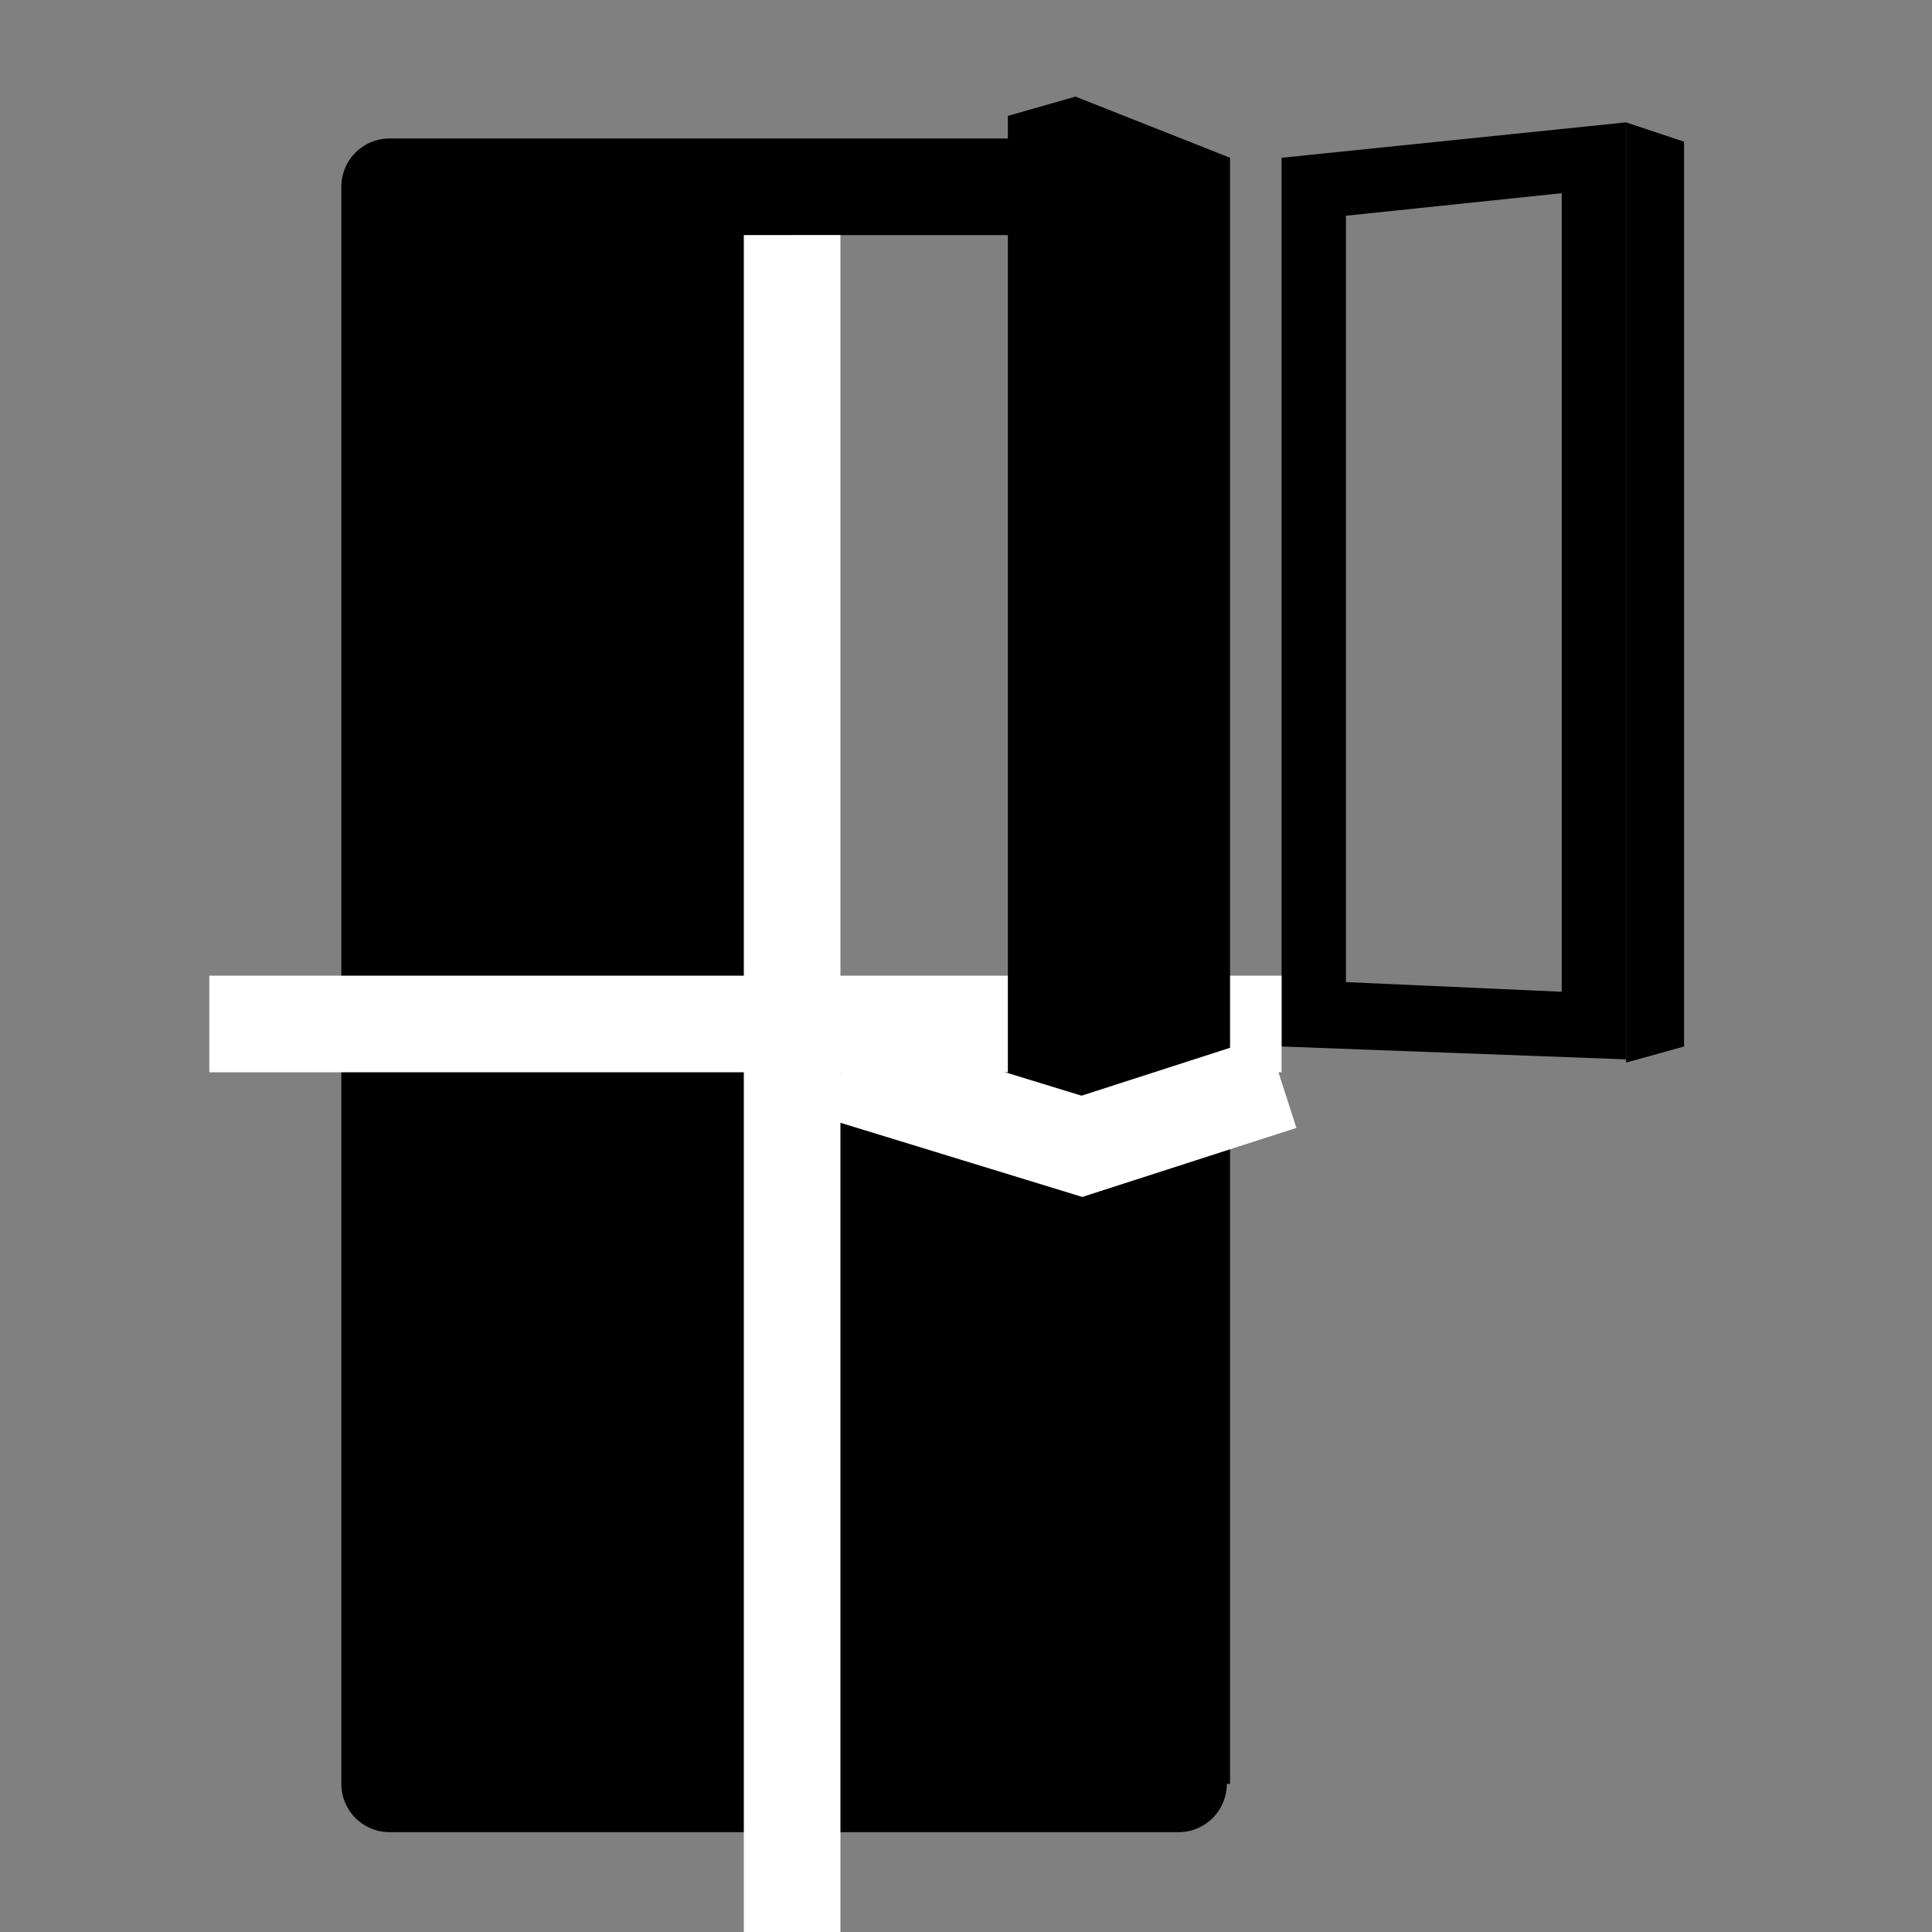
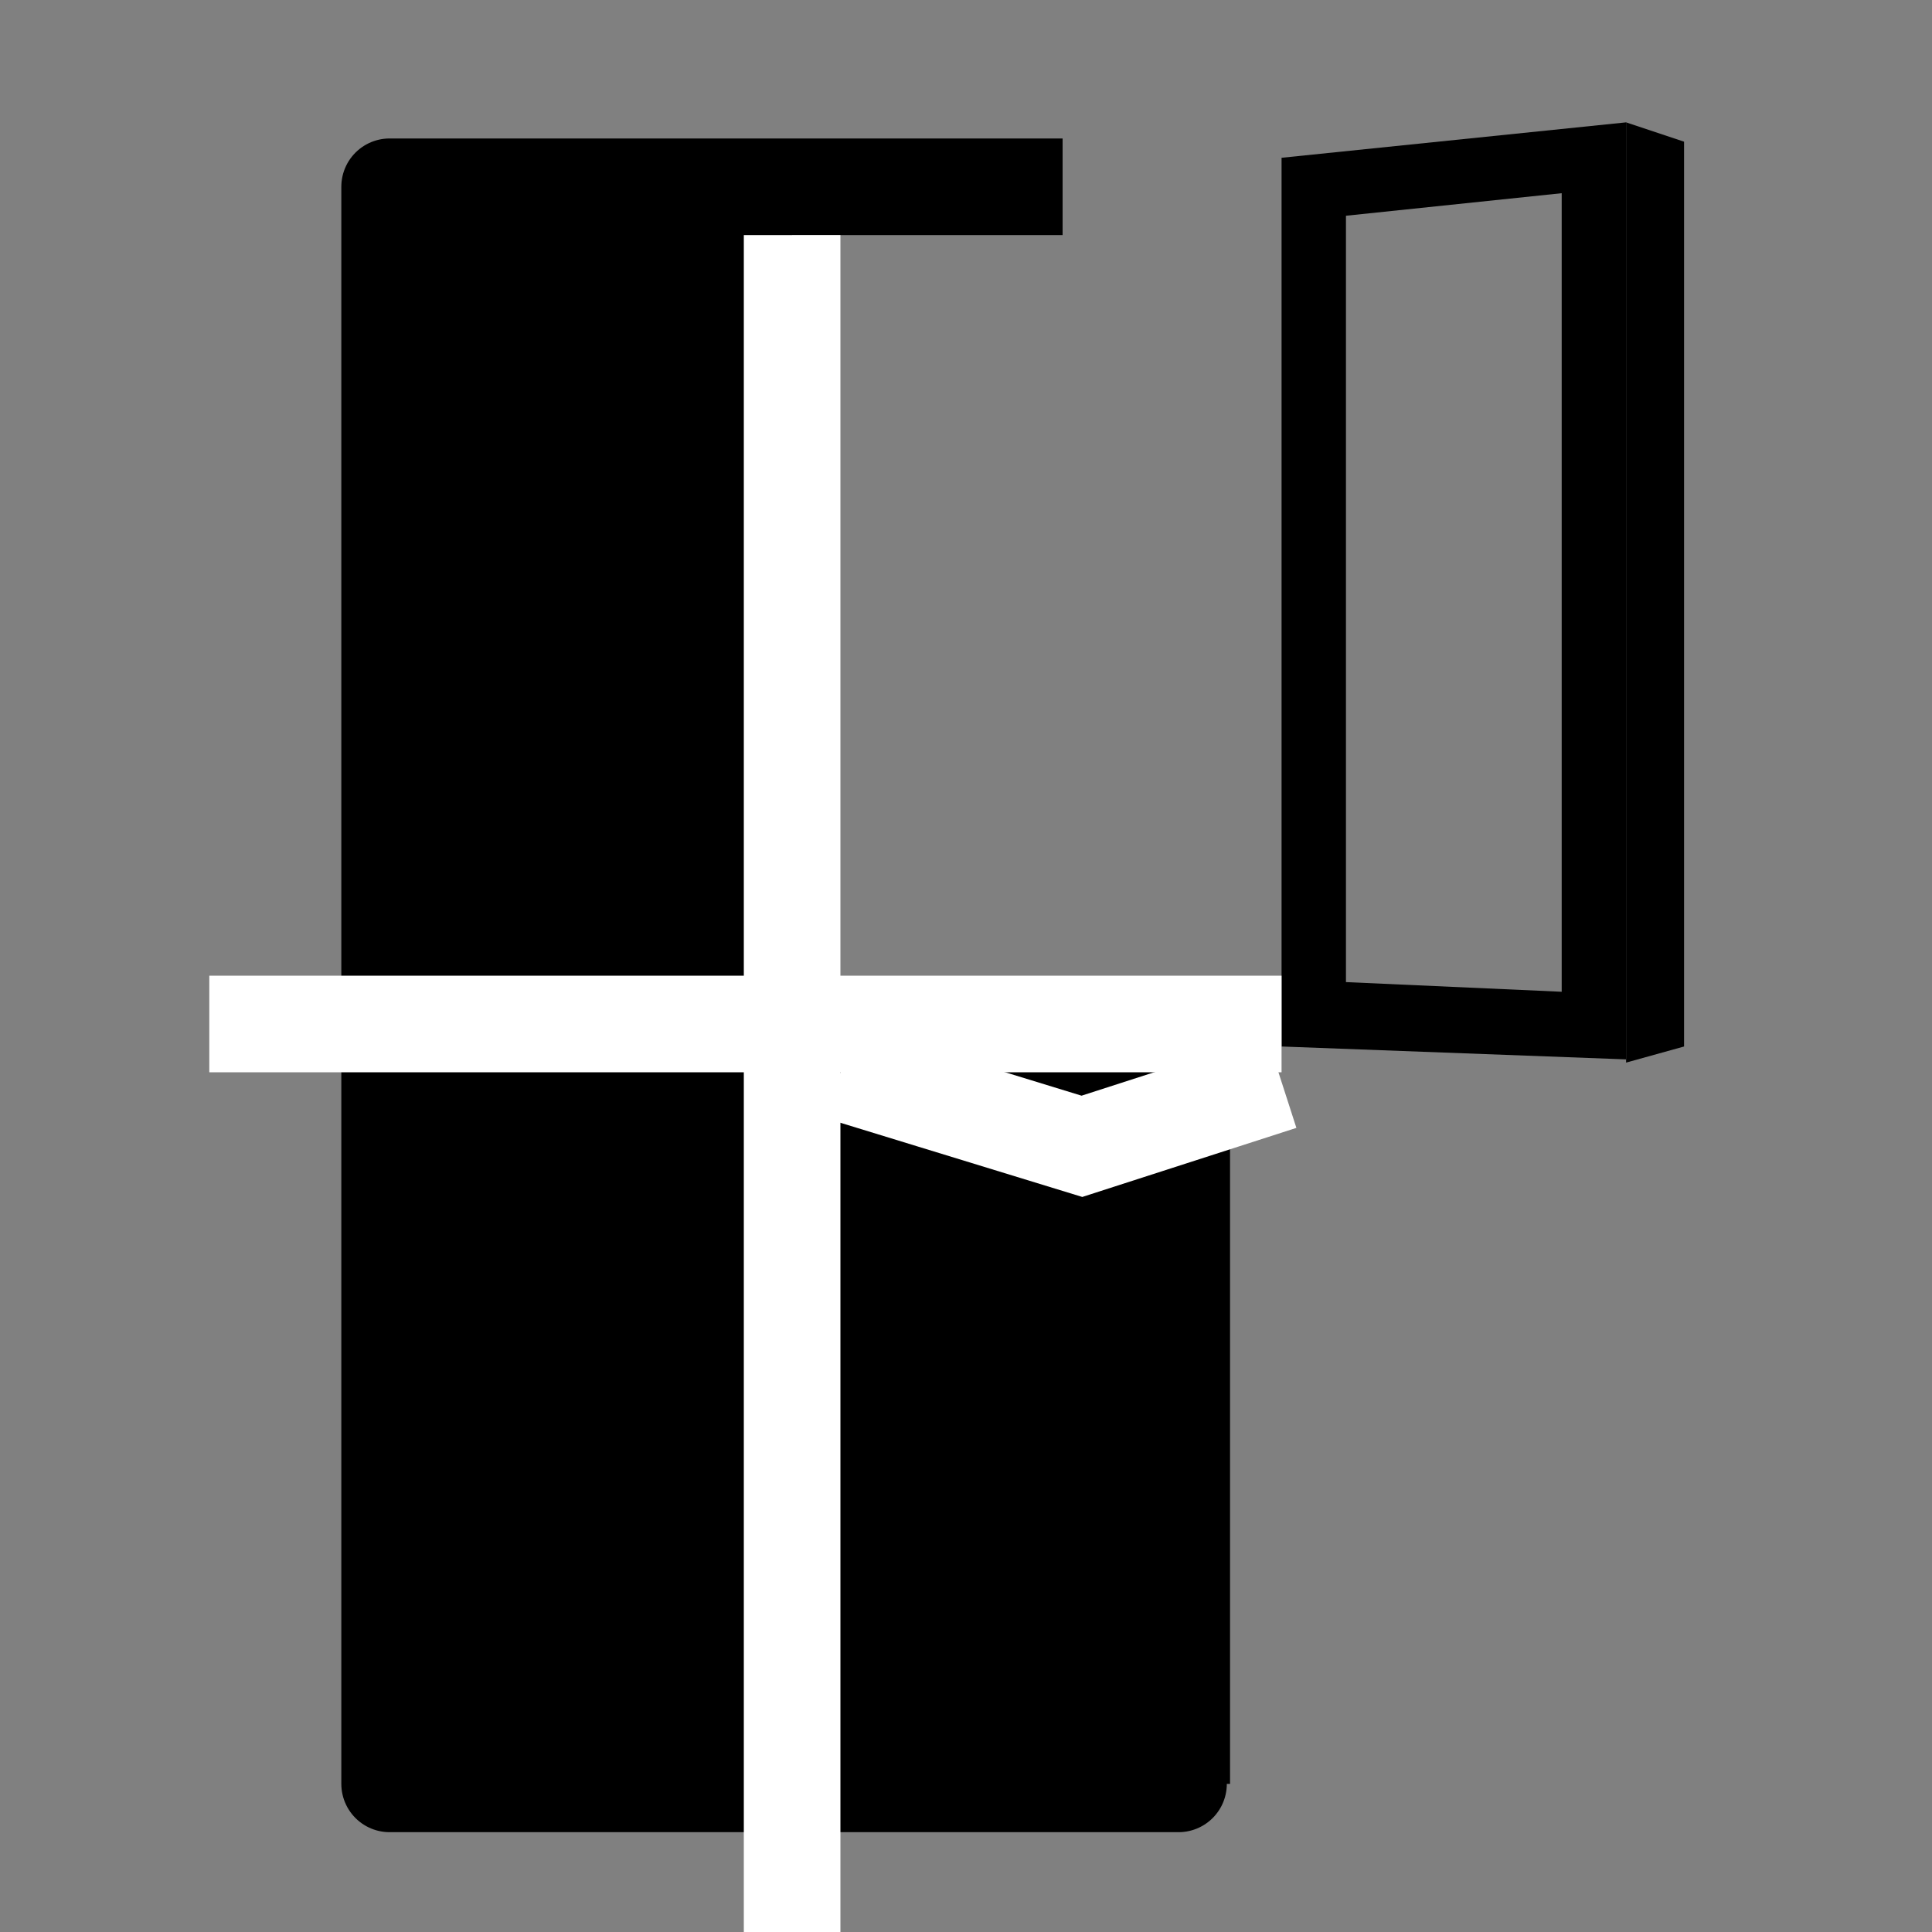
<svg xmlns="http://www.w3.org/2000/svg" id="Layer_1" version="1.1" viewBox="0 0 60 60">
  <rect x="0" y="0" width="60" height="60" fill="#808080" stroke="none" />
  <defs>
    <style>
      .st0 {
        stroke: #231f20;
        stroke-width: .6px;
      }

      .st0, .st1, .st2 {
        fill: none;
      }

      .st0, .st3 {
        stroke-miterlimit: 10;
      }

      .st1 {
        stroke: #000;
      }

      .st1, .st3, .st2 {
        stroke-width: 3px;
      }

      .st1, .st2 {
        stroke-linejoin: round;
      }

      .st3, .st2 {
        stroke: #fff;
      }
    </style>
  </defs>
  <g>
    <polyline class="st1" points="36.6 35.3 36.6 55.4 12.1 55.4 12.1 5.8 33 5.8" />
-     <path d="M48.5,6v24.8l-6.7-.3V6.7l6.7-.7M50.5,3.8l-10.7,1.1v27.6l10.7.4V3.8h0Z" />
+     <path d="M48.5,6v24.8l-6.7-.3V6.7l6.7-.7M50.5,3.8l-10.7,1.1v27.6l10.7.4h0Z" />
    <path class="st0" d="M38.2,15.7" />
    <polygon points="50.5 3.8 50.5 33 52.3 32.5 52.3 4.4 50.5 3.8 50.5 3.8" />
  </g>
  <path class="st1" d="M-249.7-44.6" />
  <rect x="12.1" y="5.8" width="12.5" height="49.4" />
  <rect x="13.4" y="30.5" width="24.8" height="24.9" />
  <line class="st2" x1="6.5" y1="31.8" x2="39.8" y2="31.8" />
  <line class="st2" x1="24.6" y1="7.3" x2="24.6" y2="60" />
-   <polygon points="38.2 4.9 33.4 3 33.4 3 33.4 3 33.4 3 33.4 3 31.3 3.6 31.3 33.5 33.4 34.1 33.4 34.1 33.4 34.1 33.4 34.1 33.4 34.1 38.2 32.6 38.2 4.9" />
  <path class="st1" d="M32.7,6.6" />
  <polyline class="st3" points="26.1 33.3 33.6 35.6 39.8 33.6" />
  <path class="st1" d="M35.2,28.8" />
-   <path class="st1" d="M14.4,28.8" />
</svg>